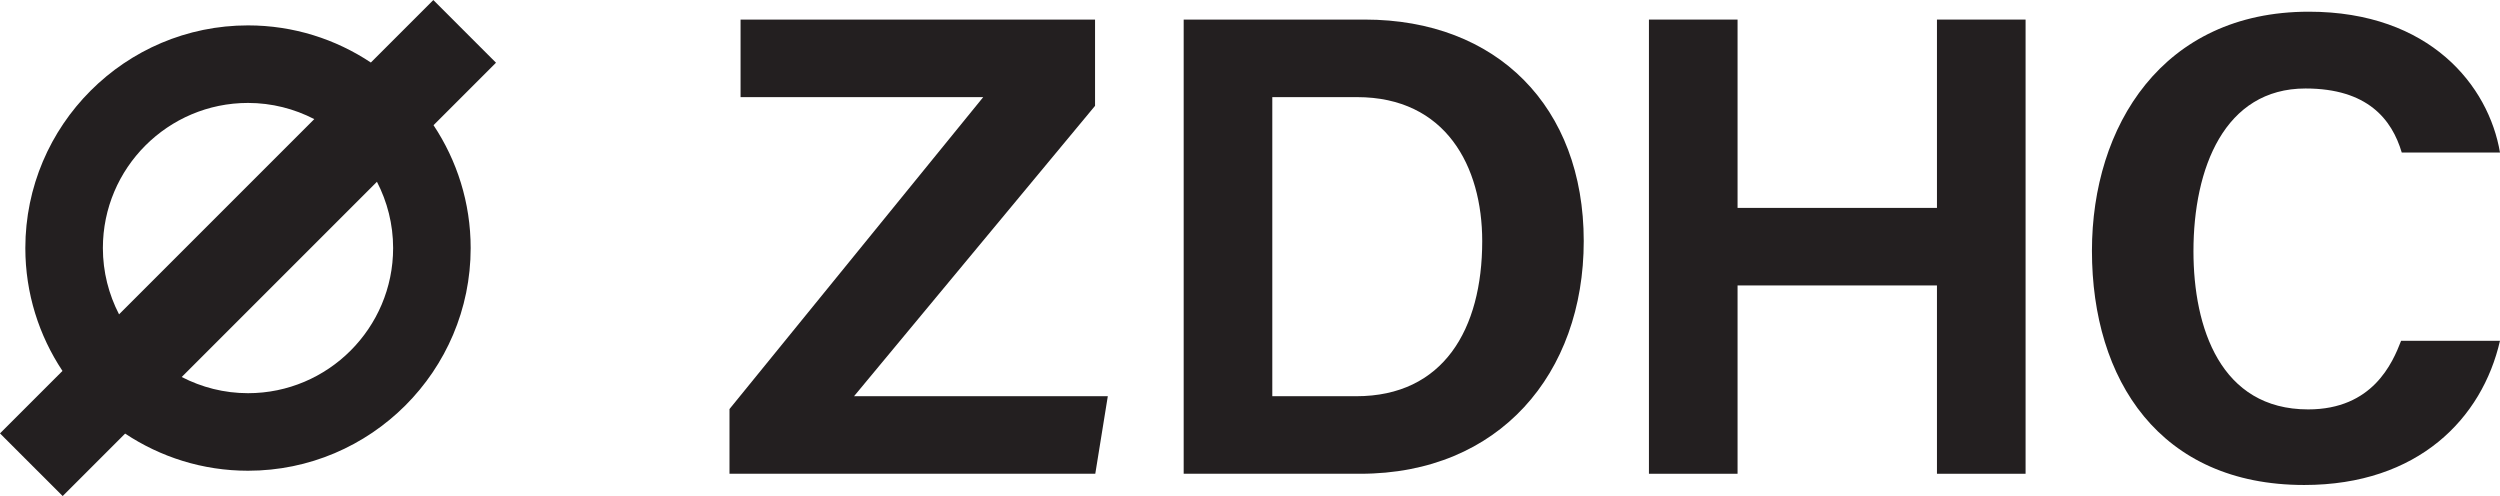
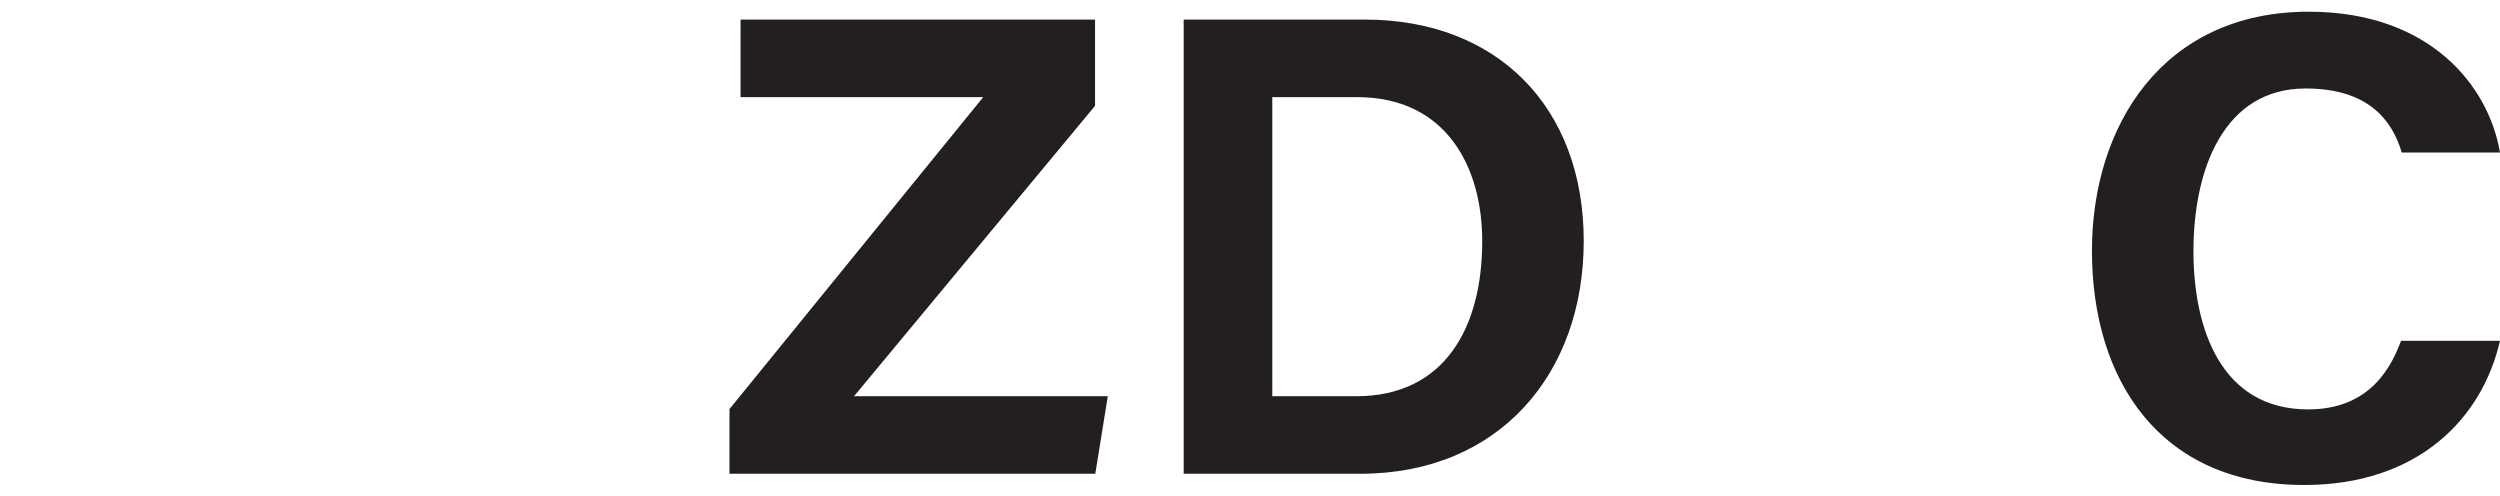
<svg xmlns="http://www.w3.org/2000/svg" viewBox="0 0 282.1 55.975" height="55.975" width="282.1" xml:space="preserve" version="1.1" id="svg2">
  <defs id="defs6" />
  <g transform="matrix(1.25,0,0,-1.25,0,55.975)" id="g10">
    <g transform="scale(0.1,0.1)" id="g12">
      <path id="path14" style="fill:#231f20;fill-opacity:1;fill-rule:nonzero;stroke:none" d="m 988.523,352.254 0,77.871 -320,0 0,-70 219.055,0 -229.055,-281.586 0,-58.414 330.211,0 11.306,70 -229.091,0 217.574,262.129" />
      <path id="path16" style="fill:#231f20;fill-opacity:1;fill-rule:nonzero;stroke:none" d="m 1224.37,90.125 -75.84,0 0,270 76.44,0 c 80.33,0 113.06,-62.703 113.06,-129.941 0,-79.735 -35.11,-140.059 -113.66,-140.059 z m 7.74,340 -163.58,0 0,-410 159.41,0 c 125.56,0 201.73,90.449 201.73,210.059 0,121.394 -78.55,199.941 -197.56,199.941" />
-       <path id="path18" style="fill:#231f20;fill-opacity:1;fill-rule:nonzero;stroke:none" d="m 1748.53,260.125 -180,0 0,170 -80,0 0,-410 80,0 0,170 180,0 0,-170 80,0 0,410 -80,0 0,-170" />
      <path id="path20" style="fill:#231f20;fill-opacity:1;fill-rule:nonzero;stroke:none" d="m 2083.62,78.219 c -79.15,0 -103.54,73.773 -103.54,142.797 0,74.972 27.97,146.906 101.16,146.906 55.93,0 77.95,-27.797 86.87,-57.797 l 88.67,0 c -10.12,60 -63.08,127.109 -172.57,127.109 -132.1,0 -195.77,-103.351 -195.77,-215.82 0,-116.621 61.29,-211.422 191.6,-211.422 102.95,0 160.67,60.133 176.74,130.133 l -89.26,0 c -7.74,-20 -25.59,-61.906 -83.9,-61.906" />
-       <path id="path22" style="fill:#231f20;fill-opacity:1;fill-rule:nonzero;stroke:none" d="m 223.879,92.859 c -21.57,0 -41.883,5.332 -59.844,14.606 l 176.246,176.246 c 9.274,-17.957 14.602,-38.27 14.602,-59.832 0,-72.246 -58.77,-131.02 -131.004,-131.02 z m -116.41,71.172 c -9.274,17.965 -14.602,38.278 -14.602,59.848 0,72.234 58.77,131 131.012,131 21.562,0 41.871,-5.332 59.832,-14.598 L 107.469,164.031 Z M 391.176,447.75 334.781,391.355 c -31.812,21.137 -69.926,33.524 -110.902,33.524 -110.844,0 -201.012,-90.172 -201.012,-201 0,-40.984 12.387,-79.102 33.527,-110.922 L 0,56.562 56.574,0 112.961,56.391 c 31.82,-21.145 69.934,-33.531 110.918,-33.531 110.832,0 201.004,90.176 201.004,201.02 0,40.976 -12.387,79.09 -33.528,110.906 l 56.395,56.391 -56.574,56.574" />
    </g>
  </g>
</svg>